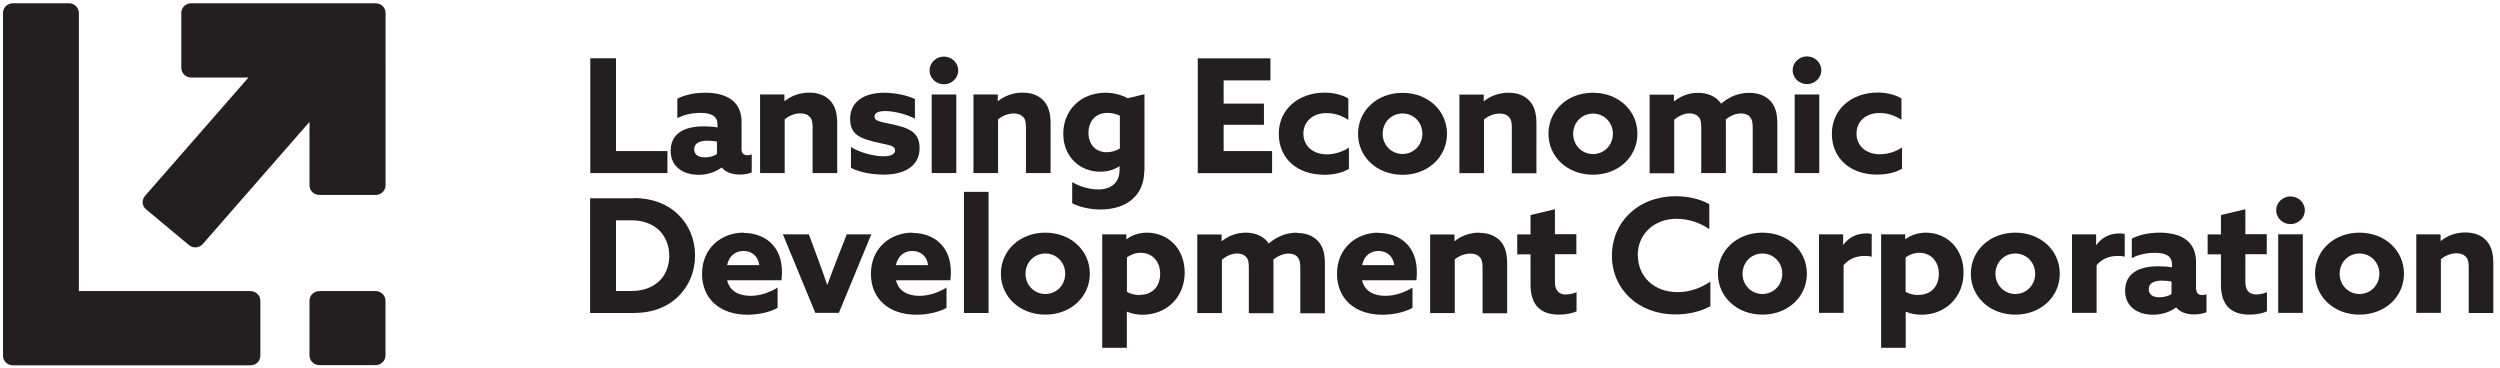
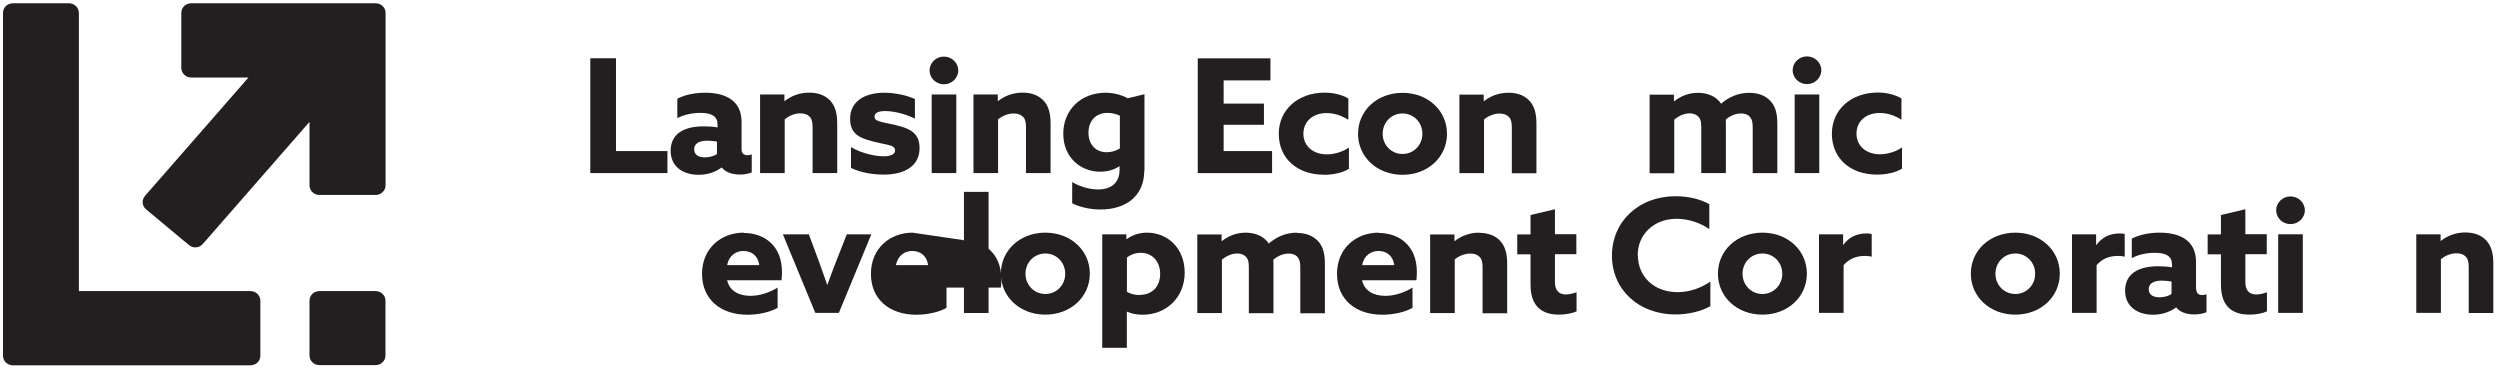
<svg xmlns="http://www.w3.org/2000/svg" id="Layer_1" version="1.1" viewBox="0 0 258 38">
  <defs>
    <style>
      .st0 {
        fill: #231f20;
      }
    </style>
  </defs>
  <path class="st0" d="M38.76,30.04h-5.8c-.56,0-1.02.44-1.02.99v5.66c0,.55.46.99,1.02.99h5.8c.56,0,1.02-.44,1.02-.99v-5.66c0-.55-.46-.99-1.02-.99Z" />
  <path class="st0" d="M25.85,30.04H8.14V1.33c0-.54-.46-.99-1.02-.99H1.33C.77.34.31.77.31,1.33v35.38c0,.54.44.99,1.02.99h24.52c.56,0,1.02-.43,1.02-.99v-5.68c0-.54-.46-.99-1.02-.99Z" />
  <path class="st0" d="M68.87,15.59h-5.3V6.01h-2.65v11.85h7.96v-2.28Z" />
  <path class="st0" d="M76.31,18.02c.49,0,.94-.09,1.27-.23v-1.86c-.13.06-.27.09-.43.09-.44,0-.62-.25-.62-.59v-2.85c0-2.06-1.46-3.01-3.76-3.01-1.22,0-2.24.28-2.87.62v2c.54-.28,1.37-.54,2.37-.54,1.19,0,1.78.36,1.78,1.21v.29c-.44-.08-.97-.11-1.43-.11-2.08,0-3.41.79-3.41,2.53,0,1.58,1.22,2.47,2.89,2.47,1,0,1.83-.34,2.38-.76.38.48,1.03.73,1.86.73l-.02.02ZM74,15.88c-.27.22-.78.36-1.25.36-.65,0-1.11-.25-1.11-.84,0-.65.62-.88,1.37-.88.32,0,.73.05.98.09v1.26l.02.02Z" />
  <path class="st0" d="M80.99,12.31c.4-.34,1-.61,1.6-.61.4,0,.71.09.95.33.24.23.32.59.32,1.07v4.76h2.54v-5.1c0-1.09-.21-1.8-.71-2.36-.52-.56-1.25-.84-2.18-.84-1.02,0-1.89.36-2.53.87h-.03v-.68h-2.51v8.11h2.54v-5.55Z" />
  <path class="st0" d="M88.84,14.17c.73.36,1.91.59,2.59.73.68.14.94.28.94.64s-.43.59-1.18.59c-.83,0-2.24-.28-3.37-.95v2.14c.97.51,2.35.7,3.4.7,2.06,0,3.68-.84,3.68-2.73,0-.98-.38-1.57-1.14-1.94-.71-.36-1.89-.56-2.54-.7-.65-.16-.97-.26-.97-.62,0-.39.41-.57,1.1-.57.73,0,1.97.23,3.07.78v-2.02c-.89-.42-2.16-.65-3.16-.65-2.08,0-3.53.92-3.53,2.7,0,.96.38,1.55,1.13,1.91h-.02Z" />
  <path class="st0" d="M98.69,9.75h-2.54v8.11h2.54v-8.11Z" />
  <path class="st0" d="M97.41,5.84c-.81,0-1.48.64-1.48,1.43s.67,1.43,1.48,1.43,1.48-.64,1.48-1.43-.67-1.43-1.48-1.43Z" />
  <path class="st0" d="M105.56,12.03c.24.23.32.59.32,1.07v4.76h2.54v-5.1c0-1.09-.21-1.8-.71-2.36-.52-.56-1.25-.84-2.18-.84-1.02,0-1.89.36-2.53.87h-.03v-.68h-2.51v8.11h2.54v-5.54c.4-.34,1-.61,1.6-.61.4,0,.71.09.95.33v-.02Z" />
  <path class="st0" d="M118.11,17.62v-7.9l-1.72.42c-.65-.34-1.43-.57-2.29-.57-2.59,0-4.37,1.81-4.37,4.23s1.76,3.92,3.81,3.92c.75,0,1.44-.2,1.97-.56h.03v.37c0,1.23-.76,2.02-2.21,2.02-.9,0-1.89-.29-2.68-.76v2.19c.73.37,1.81.64,2.91.64,2.7,0,4.53-1.44,4.53-4.02l.02.02ZM115.57,15.32c-.35.22-.83.39-1.35.39-1.19,0-1.89-.85-1.89-2s.67-2.06,1.98-2.06c.45,0,.91.12,1.26.29v3.38Z" />
  <path class="st0" d="M131.28,15.59h-5v-2.71h4.16v-2.19h-4.16v-2.39h4.83v-2.28h-7.5v11.85h7.67v-2.28Z" />
  <path class="st0" d="M136.64,18.04c.92,0,1.91-.2,2.57-.62v-2.2c-.54.4-1.44.71-2.27.71-1.46,0-2.43-.88-2.43-2.13s.95-2.13,2.4-2.13c.83,0,1.59.28,2.24.7v-2.2c-.63-.39-1.54-.61-2.45-.61-2.68,0-4.73,1.71-4.73,4.25s1.89,4.22,4.67,4.22Z" />
  <path class="st0" d="M144.74,18.04c2.64,0,4.59-1.85,4.59-4.23s-1.95-4.23-4.59-4.23-4.59,1.85-4.59,4.23,1.95,4.23,4.59,4.23ZM144.74,11.71c1.16,0,2.05.93,2.05,2.09s-.89,2.09-2.05,2.09-2.05-.93-2.05-2.09.89-2.09,2.05-2.09Z" />
  <path class="st0" d="M158.56,17.87v-5.1c0-1.09-.21-1.8-.71-2.36-.52-.56-1.25-.84-2.18-.84-1.02,0-1.89.36-2.52.87h-.03v-.68h-2.51v8.11h2.54v-5.54c.4-.34,1-.61,1.6-.61.4,0,.71.09.95.33.24.23.32.59.32,1.07v4.76h2.54v-.02Z" />
-   <path class="st0" d="M168.98,13.8c0-2.39-1.95-4.23-4.59-4.23s-4.59,1.85-4.59,4.23,1.95,4.23,4.59,4.23,4.59-1.85,4.59-4.23ZM164.4,15.9c-1.16,0-2.05-.93-2.05-2.09s.89-2.09,2.05-2.09,2.05.93,2.05,2.09-.89,2.09-2.05,2.09Z" />
  <path class="st0" d="M172.79,12.34c.4-.34.99-.64,1.56-.64.36,0,.68.09.92.34.24.25.3.56.3,1.12v4.7h2.54v-5.17c0-.11,0-.25-.02-.34.41-.36.98-.64,1.59-.64.35,0,.68.09.9.34.22.25.3.54.3,1.12v4.7h2.54v-5.1c0-1.16-.24-1.85-.73-2.37-.51-.53-1.24-.82-2.16-.82-1.1,0-2.08.4-2.91,1.12-.52-.79-1.46-1.12-2.38-1.12-1.02,0-1.83.37-2.46.87h-.03v-.68h-2.51v8.11h2.54v-5.54Z" />
  <path class="st0" d="M186.48,8.68c.81,0,1.48-.64,1.48-1.43s-.67-1.43-1.48-1.43-1.48.64-1.48,1.43.67,1.43,1.48,1.43Z" />
  <path class="st0" d="M187.75,9.75h-2.54v8.11h2.54v-8.11Z" />
  <path class="st0" d="M196.29,15.21c-.54.4-1.44.71-2.27.71-1.46,0-2.43-.88-2.43-2.13s.95-2.13,2.4-2.13c.83,0,1.59.28,2.24.7v-2.2c-.64-.39-1.54-.61-2.45-.61-2.68,0-4.73,1.71-4.73,4.25s1.89,4.22,4.67,4.22c.92,0,1.91-.2,2.57-.62v-2.2Z" />
-   <path class="st0" d="M65.43,20.46h-4.53v11.84h4.54c1.81,0,3.38-.57,4.53-1.68,1.14-1.1,1.76-2.59,1.76-4.25s-.62-3.16-1.76-4.25c-1.14-1.1-2.73-1.68-4.54-1.68v.02ZM67.91,29.11c-.71.62-1.65.92-2.72.92h-1.62v-7.29h1.62c1.05,0,1.99.29,2.72.92.71.62,1.16,1.61,1.16,2.73s-.43,2.11-1.16,2.73Z" />
  <path class="st0" d="M76.75,24.01c-2.33,0-4.3,1.61-4.3,4.25s1.92,4.22,4.69,4.22c1.11,0,2.33-.26,3.11-.71v-2.09c-.87.53-1.86.85-2.8.85-1.22,0-2.16-.51-2.41-1.61h5.61c.03-.22.05-.57.05-.85,0-2.76-1.87-4.03-3.95-4.03l.02-.02ZM75.04,27.36c.19-.96.87-1.46,1.68-1.46s1.51.47,1.64,1.46h-3.34.02Z" />
  <path class="st0" d="M87.39,24.18l-1.02,2.59c-.33.85-.68,1.77-.98,2.61h-.03c-.29-.84-.6-1.72-.92-2.59l-.97-2.61h-2.68l3.35,8.11h2.43l3.35-8.11h-2.53Z" />
-   <path class="st0" d="M94.18,24.01c-2.33,0-4.3,1.61-4.3,4.25s1.92,4.22,4.69,4.22c1.11,0,2.33-.26,3.11-.71v-2.09c-.87.53-1.86.85-2.8.85-1.22,0-2.16-.51-2.41-1.61h5.61c.03-.22.05-.57.05-.85,0-2.76-1.87-4.03-3.95-4.03l.02-.02ZM92.46,27.36c.19-.96.87-1.46,1.68-1.46s1.51.47,1.64,1.46h-3.34.02Z" />
+   <path class="st0" d="M94.18,24.01c-2.33,0-4.3,1.61-4.3,4.25s1.92,4.22,4.69,4.22c1.11,0,2.33-.26,3.11-.71v-2.09h5.61c.03-.22.05-.57.05-.85,0-2.76-1.87-4.03-3.95-4.03l.02-.02ZM92.46,27.36c.19-.96.87-1.46,1.68-1.46s1.51.47,1.64,1.46h-3.34.02Z" />
  <path class="st0" d="M102.02,19.8h-2.54v12.5h2.54v-12.5Z" />
  <path class="st0" d="M107.88,24.01c-2.64,0-4.59,1.85-4.59,4.23s1.95,4.23,4.59,4.23,4.59-1.85,4.59-4.23-1.95-4.23-4.59-4.23ZM107.88,30.34c-1.16,0-2.05-.93-2.05-2.09s.89-2.09,2.05-2.09,2.05.93,2.05,2.09-.89,2.09-2.05,2.09Z" />
  <path class="st0" d="M118.38,24.01c-.83,0-1.56.26-2.11.67h-.03v-.5h-2.49v11.71h2.54v-3.72h.03c.43.19.97.31,1.6.31,2.43,0,4.34-1.78,4.34-4.34s-1.79-4.13-3.89-4.13h.02ZM117.6,30.45c-.49,0-.97-.14-1.3-.33v-3.55c.33-.26.84-.48,1.41-.48,1.27,0,2.02.96,2.02,2.17s-.73,2.17-2.11,2.17l-.02.02Z" />
  <path class="st0" d="M133.85,24.01c-1.1,0-2.08.4-2.91,1.12-.52-.79-1.46-1.12-2.38-1.12-1.02,0-1.83.37-2.46.87h-.03v-.68h-2.51v8.11h2.54v-5.51c.4-.34.98-.64,1.56-.64.36,0,.68.09.92.34.24.25.3.56.3,1.12v4.7h2.54v-5.17c0-.11,0-.25-.02-.34.41-.36.99-.64,1.59-.64.35,0,.68.09.9.34.22.25.3.54.3,1.12v4.7h2.54v-5.1c0-1.16-.24-1.85-.73-2.37-.51-.53-1.24-.82-2.16-.82v-.03Z" />
  <path class="st0" d="M142.28,24.01c-2.34,0-4.3,1.61-4.3,4.25s1.92,4.22,4.68,4.22c1.11,0,2.33-.26,3.11-.71v-2.09c-.87.53-1.86.85-2.8.85-1.22,0-2.16-.51-2.41-1.61h5.61c.03-.22.05-.57.05-.85,0-2.76-1.87-4.03-3.95-4.03l.02-.02ZM140.57,27.36c.19-.96.87-1.46,1.68-1.46s1.51.47,1.64,1.46h-3.34.02Z" />
  <path class="st0" d="M152.65,24.01c-1.02,0-1.89.36-2.52.87h-.03v-.68h-2.51v8.11h2.54v-5.54c.4-.34,1-.6,1.6-.6.4,0,.71.09.95.33.24.23.32.59.32,1.07v4.76h2.54v-5.1c0-1.09-.21-1.8-.71-2.36-.52-.56-1.26-.84-2.18-.84v-.02Z" />
  <path class="st0" d="M160.48,21.59l-2.53.6v2h-1.37v2.06h1.37v3.12c0,2.02.95,3.1,2.94,3.1.7,0,1.4-.14,1.81-.34v-1.97c-.3.11-.7.23-1.1.23-.75,0-1.13-.45-1.13-1.29v-2.87h2.21v-2.06h-2.21v-2.61.02Z" />
  <path class="st0" d="M169.01,26.35c0-2.14,1.64-3.77,4.02-3.77,1.22,0,2.45.42,3.37,1.07v-2.58c-.95-.53-2.18-.82-3.46-.82-3.89,0-6.59,2.67-6.59,6.13s2.7,6.07,6.57,6.07c1.24,0,2.57-.28,3.59-.85v-2.54c-.94.65-2.13,1.09-3.37,1.09-2.51,0-4.11-1.66-4.11-3.8l-.02.02Z" />
  <path class="st0" d="M181.88,24.01c-2.64,0-4.59,1.85-4.59,4.23s1.95,4.23,4.59,4.23,4.59-1.85,4.59-4.23-1.95-4.23-4.59-4.23ZM181.88,30.34c-1.16,0-2.05-.93-2.05-2.09s.89-2.09,2.05-2.09,2.05.93,2.05,2.09-.89,2.09-2.05,2.09Z" />
  <path class="st0" d="M190.24,25.28h-.03v-1.1h-2.49v8.11h2.54v-4.93c.6-.68,1.33-.95,2.22-.95.24,0,.49.03.68.08v-2.34c-.19-.05-.37-.06-.54-.06-1.02,0-1.83.4-2.4,1.19h.02Z" />
-   <path class="st0" d="M198.76,24.01c-.83,0-1.56.26-2.11.67h-.03v-.5h-2.49v11.71h2.54v-3.72h.03c.43.19.97.31,1.6.31,2.43,0,4.34-1.78,4.34-4.34s-1.79-4.13-3.89-4.13h.02ZM197.96,30.45c-.49,0-.97-.14-1.3-.33v-3.55c.33-.26.84-.48,1.41-.48,1.27,0,2.02.96,2.02,2.17s-.73,2.17-2.11,2.17v.02Z" />
  <path class="st0" d="M207.98,24.01c-2.64,0-4.59,1.85-4.59,4.23s1.95,4.23,4.59,4.23,4.59-1.85,4.59-4.23-1.95-4.23-4.59-4.23ZM207.98,30.34c-1.16,0-2.05-.93-2.05-2.09s.89-2.09,2.05-2.09,2.05.93,2.05,2.09-.89,2.09-2.05,2.09Z" />
  <path class="st0" d="M219.29,24.15c-.19-.05-.37-.06-.54-.06-1.02,0-1.83.4-2.4,1.19h-.03v-1.1h-2.49v8.11h2.54v-4.93c.6-.68,1.33-.95,2.22-.95.24,0,.49.03.68.08v-2.34h.01Z" />
  <path class="st0" d="M226.63,29.87v-2.85c0-2.06-1.46-3.01-3.76-3.01-1.22,0-2.24.28-2.87.62v2c.54-.28,1.37-.54,2.37-.54,1.19,0,1.78.36,1.78,1.21v.29c-.44-.08-.97-.11-1.43-.11-2.08,0-3.41.79-3.41,2.53,0,1.58,1.22,2.47,2.89,2.47,1,0,1.83-.34,2.38-.76.38.48,1.03.73,1.86.73.49,0,.94-.09,1.27-.23v-1.86c-.13.06-.27.09-.43.09-.45,0-.62-.25-.62-.59l-.02.02ZM224.12,30.32c-.27.22-.78.36-1.26.36-.65,0-1.11-.25-1.11-.84,0-.65.62-.88,1.36-.88.32,0,.73.05.99.09v1.26l.02.02Z" />
  <path class="st0" d="M231.73,21.59l-2.53.6v2h-1.37v2.06h1.37v3.12c0,2.02.95,3.1,2.94,3.1.7,0,1.4-.14,1.81-.34v-1.97c-.3.11-.7.23-1.1.23-.75,0-1.13-.45-1.13-1.29v-2.87h2.21v-2.06h-2.21v-2.61.02Z" />
  <path class="st0" d="M237.65,24.18h-2.54v8.11h2.54v-8.11Z" />
  <path class="st0" d="M236.38,20.27c-.81,0-1.48.64-1.48,1.43s.67,1.43,1.48,1.43,1.48-.64,1.48-1.43-.67-1.43-1.48-1.43Z" />
-   <path class="st0" d="M243.5,24.01c-2.64,0-4.59,1.85-4.59,4.23s1.95,4.23,4.59,4.23,4.59-1.85,4.59-4.23-1.95-4.23-4.59-4.23ZM243.5,30.34c-1.16,0-2.05-.93-2.05-2.09s.89-2.09,2.05-2.09,2.05.93,2.05,2.09-.89,2.09-2.05,2.09Z" />
  <path class="st0" d="M256.6,24.83c-.52-.56-1.25-.84-2.18-.84-1.02,0-1.89.36-2.52.87h-.03v-.68h-2.51v8.11h2.54v-5.54c.4-.34,1-.61,1.6-.61.4,0,.71.09.95.33.24.23.32.59.32,1.07v4.76h2.54v-5.1c0-1.09-.21-1.8-.71-2.36v-.02Z" />
  <path class="st0" d="M38.76.34h-19.03c-.56,0-1.02.43-1.02.99v5.68c0,.54.46.99,1.02.99h5.91l-10.67,12.21c-.37.42-.32,1.04.11,1.4l4.42,3.68c.43.36,1.06.31,1.43-.11l11.01-12.6v6.55c0,.54.46.99,1.02.99h5.81c.56,0,1.02-.45,1.02-.99V1.33c0-.54-.44-.99-1.02-.99Z" />
</svg>